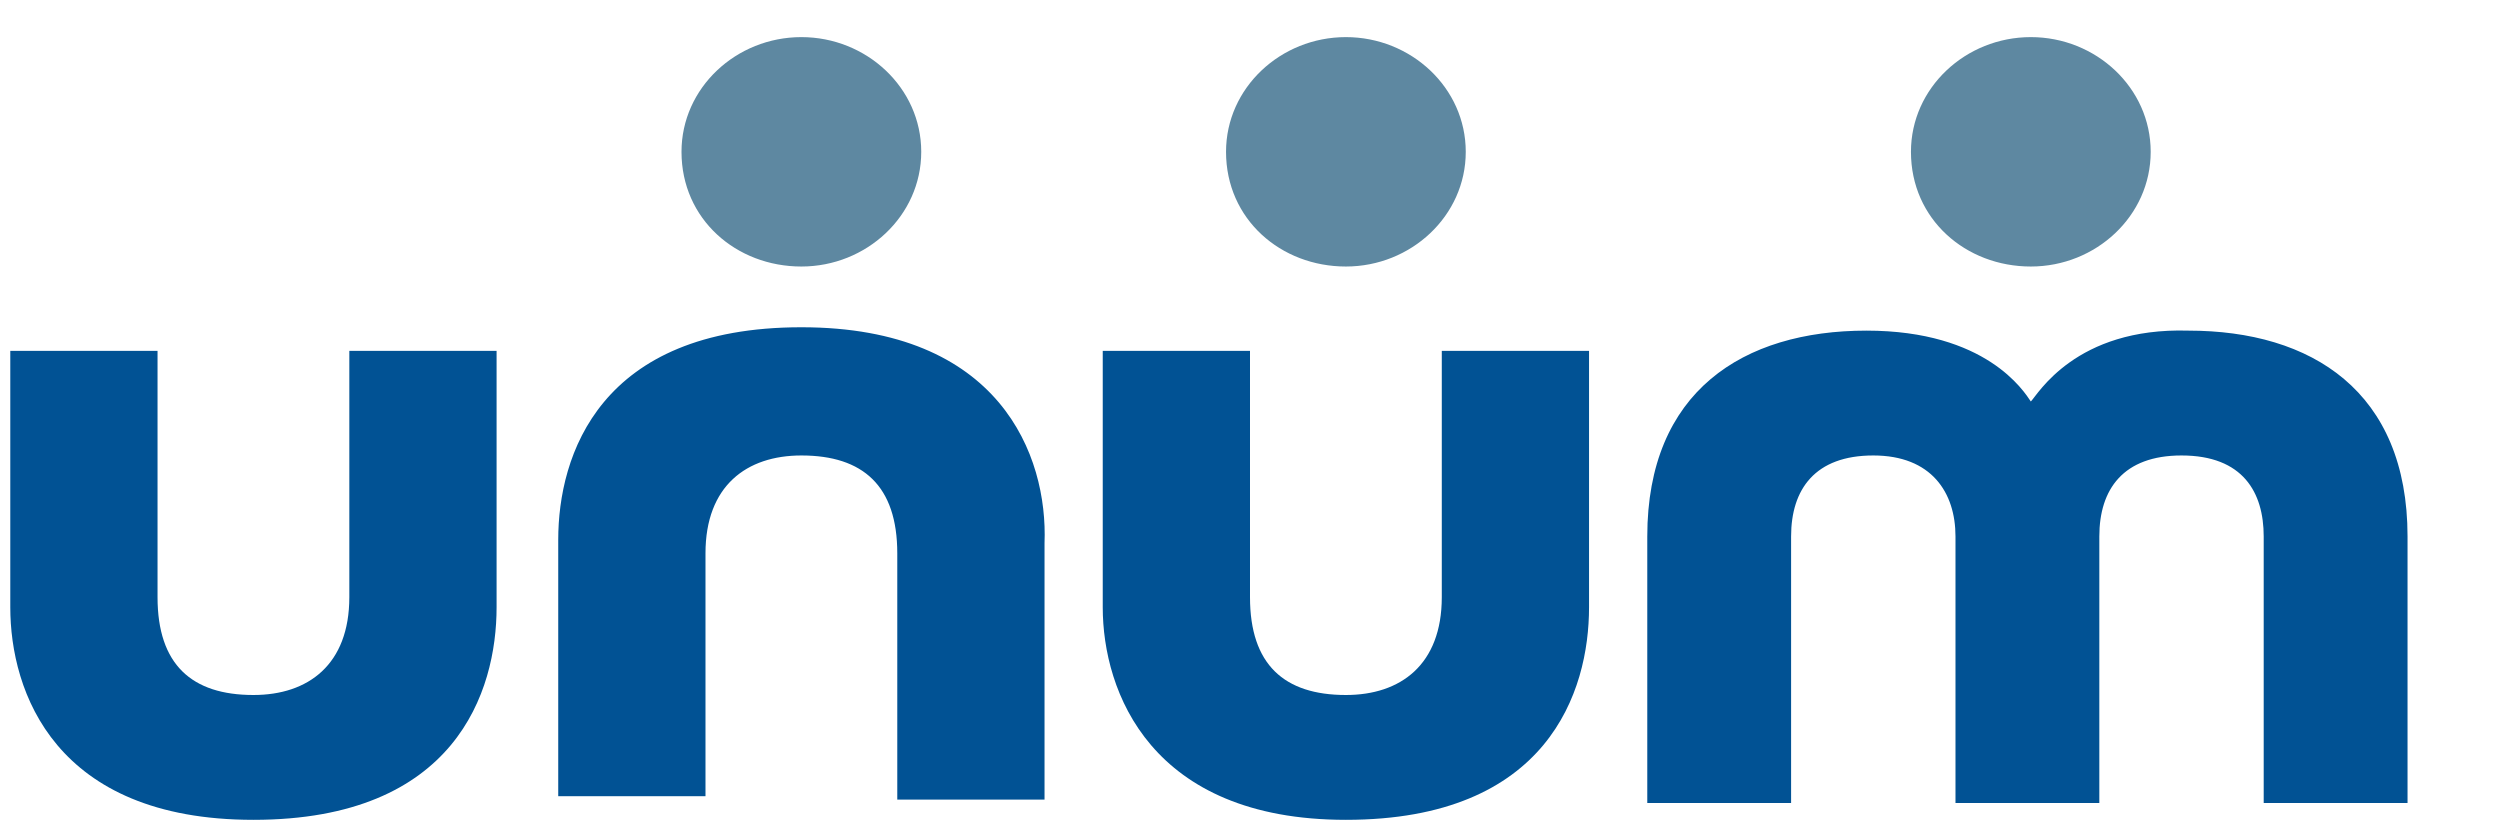
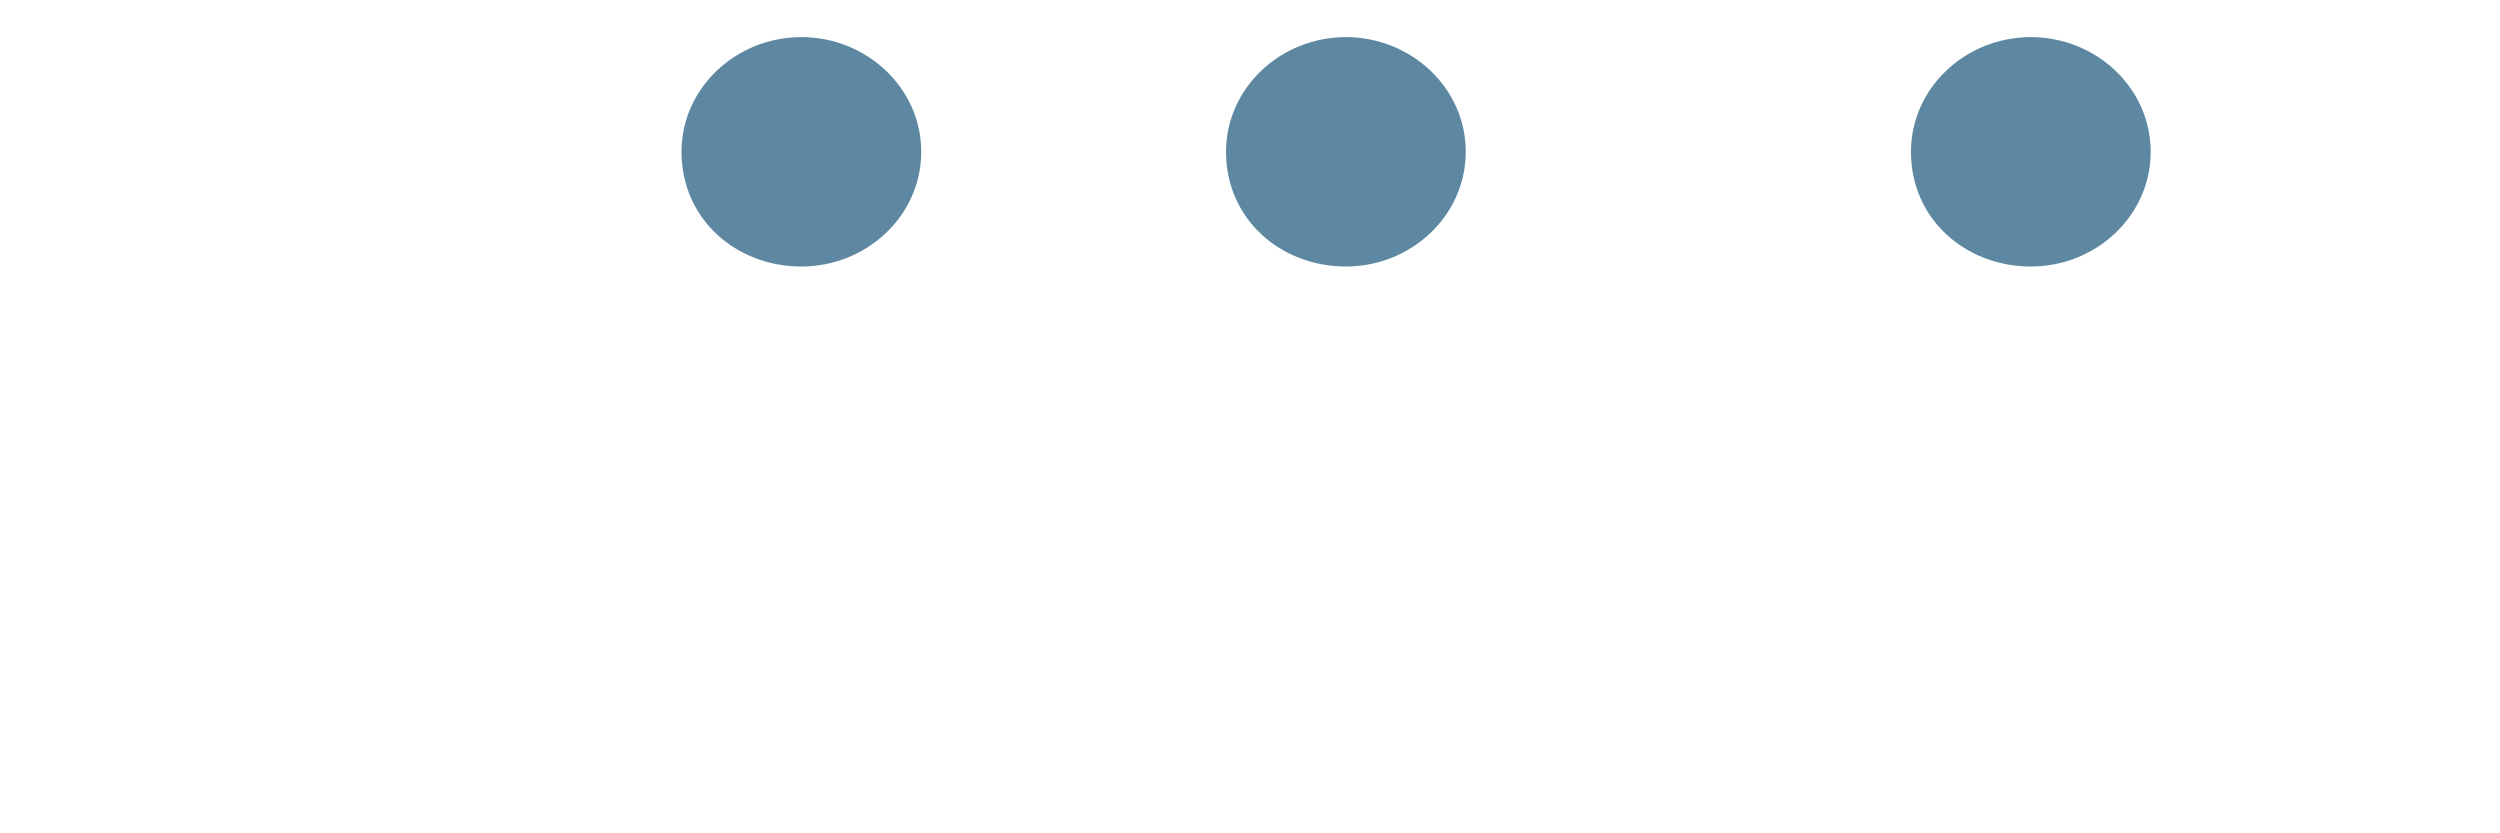
<svg xmlns="http://www.w3.org/2000/svg" width="123" height="41" viewBox="0 0 123 41" fill="none">
-   <path d="M66.218 40.336C76.159 40.336 78.181 34.028 78.181 29.878V17.263H70.936V29.381C70.936 32.7 68.914 34.194 66.218 34.194C63.185 34.194 61.5 32.7 61.5 29.381V17.263H54.255V29.878C54.255 34.028 56.614 40.336 66.218 40.336ZM12.469 40.336C22.41 40.336 24.432 34.028 24.432 29.878V17.263H17.187V29.381C17.187 32.7 15.165 34.194 12.469 34.194C9.436 34.194 7.751 32.7 7.751 29.381V17.263H0.506V29.878C0.506 34.028 2.696 40.336 12.469 40.336ZM39.428 16.101C29.487 16.101 27.465 22.409 27.465 26.559V39.174H34.71V27.223C34.71 23.903 36.732 22.409 39.428 22.409C42.461 22.409 44.146 23.903 44.146 27.223V39.34H51.391V26.725C51.559 22.409 49.2 16.101 39.428 16.101ZM99.917 19.753C99.58 19.255 97.726 16.267 91.829 16.267C85.763 16.267 81.046 19.255 81.046 26.393V39.506H88.122V26.393C88.122 24.069 89.302 22.409 92.166 22.409C95.031 22.409 96.21 24.235 96.21 26.393V39.506H103.287V26.393C103.287 24.069 104.466 22.409 107.331 22.409C110.363 22.409 111.374 24.235 111.374 26.393V39.506H118.451V26.393C118.451 19.255 113.733 16.267 107.667 16.267C102.107 16.101 100.254 19.421 99.917 19.753Z" fill="#015294" />
  <path d="M33.53 7.47C33.53 10.79 36.226 13.113 39.428 13.113C42.629 13.113 45.325 10.623 45.325 7.47C45.325 4.316 42.629 1.826 39.428 1.826C36.226 1.826 33.53 4.316 33.53 7.47ZM60.321 7.47C60.321 10.79 63.017 13.113 66.218 13.113C69.419 13.113 72.115 10.623 72.115 7.47C72.115 4.316 69.419 1.826 66.218 1.826C63.017 1.826 60.321 4.316 60.321 7.47ZM94.019 7.47C94.019 10.79 96.715 13.113 99.917 13.113C103.118 13.113 105.814 10.623 105.814 7.47C105.814 4.316 103.118 1.826 99.917 1.826C96.715 1.826 94.019 4.316 94.019 7.47Z" fill="#5E88A1" />
</svg>